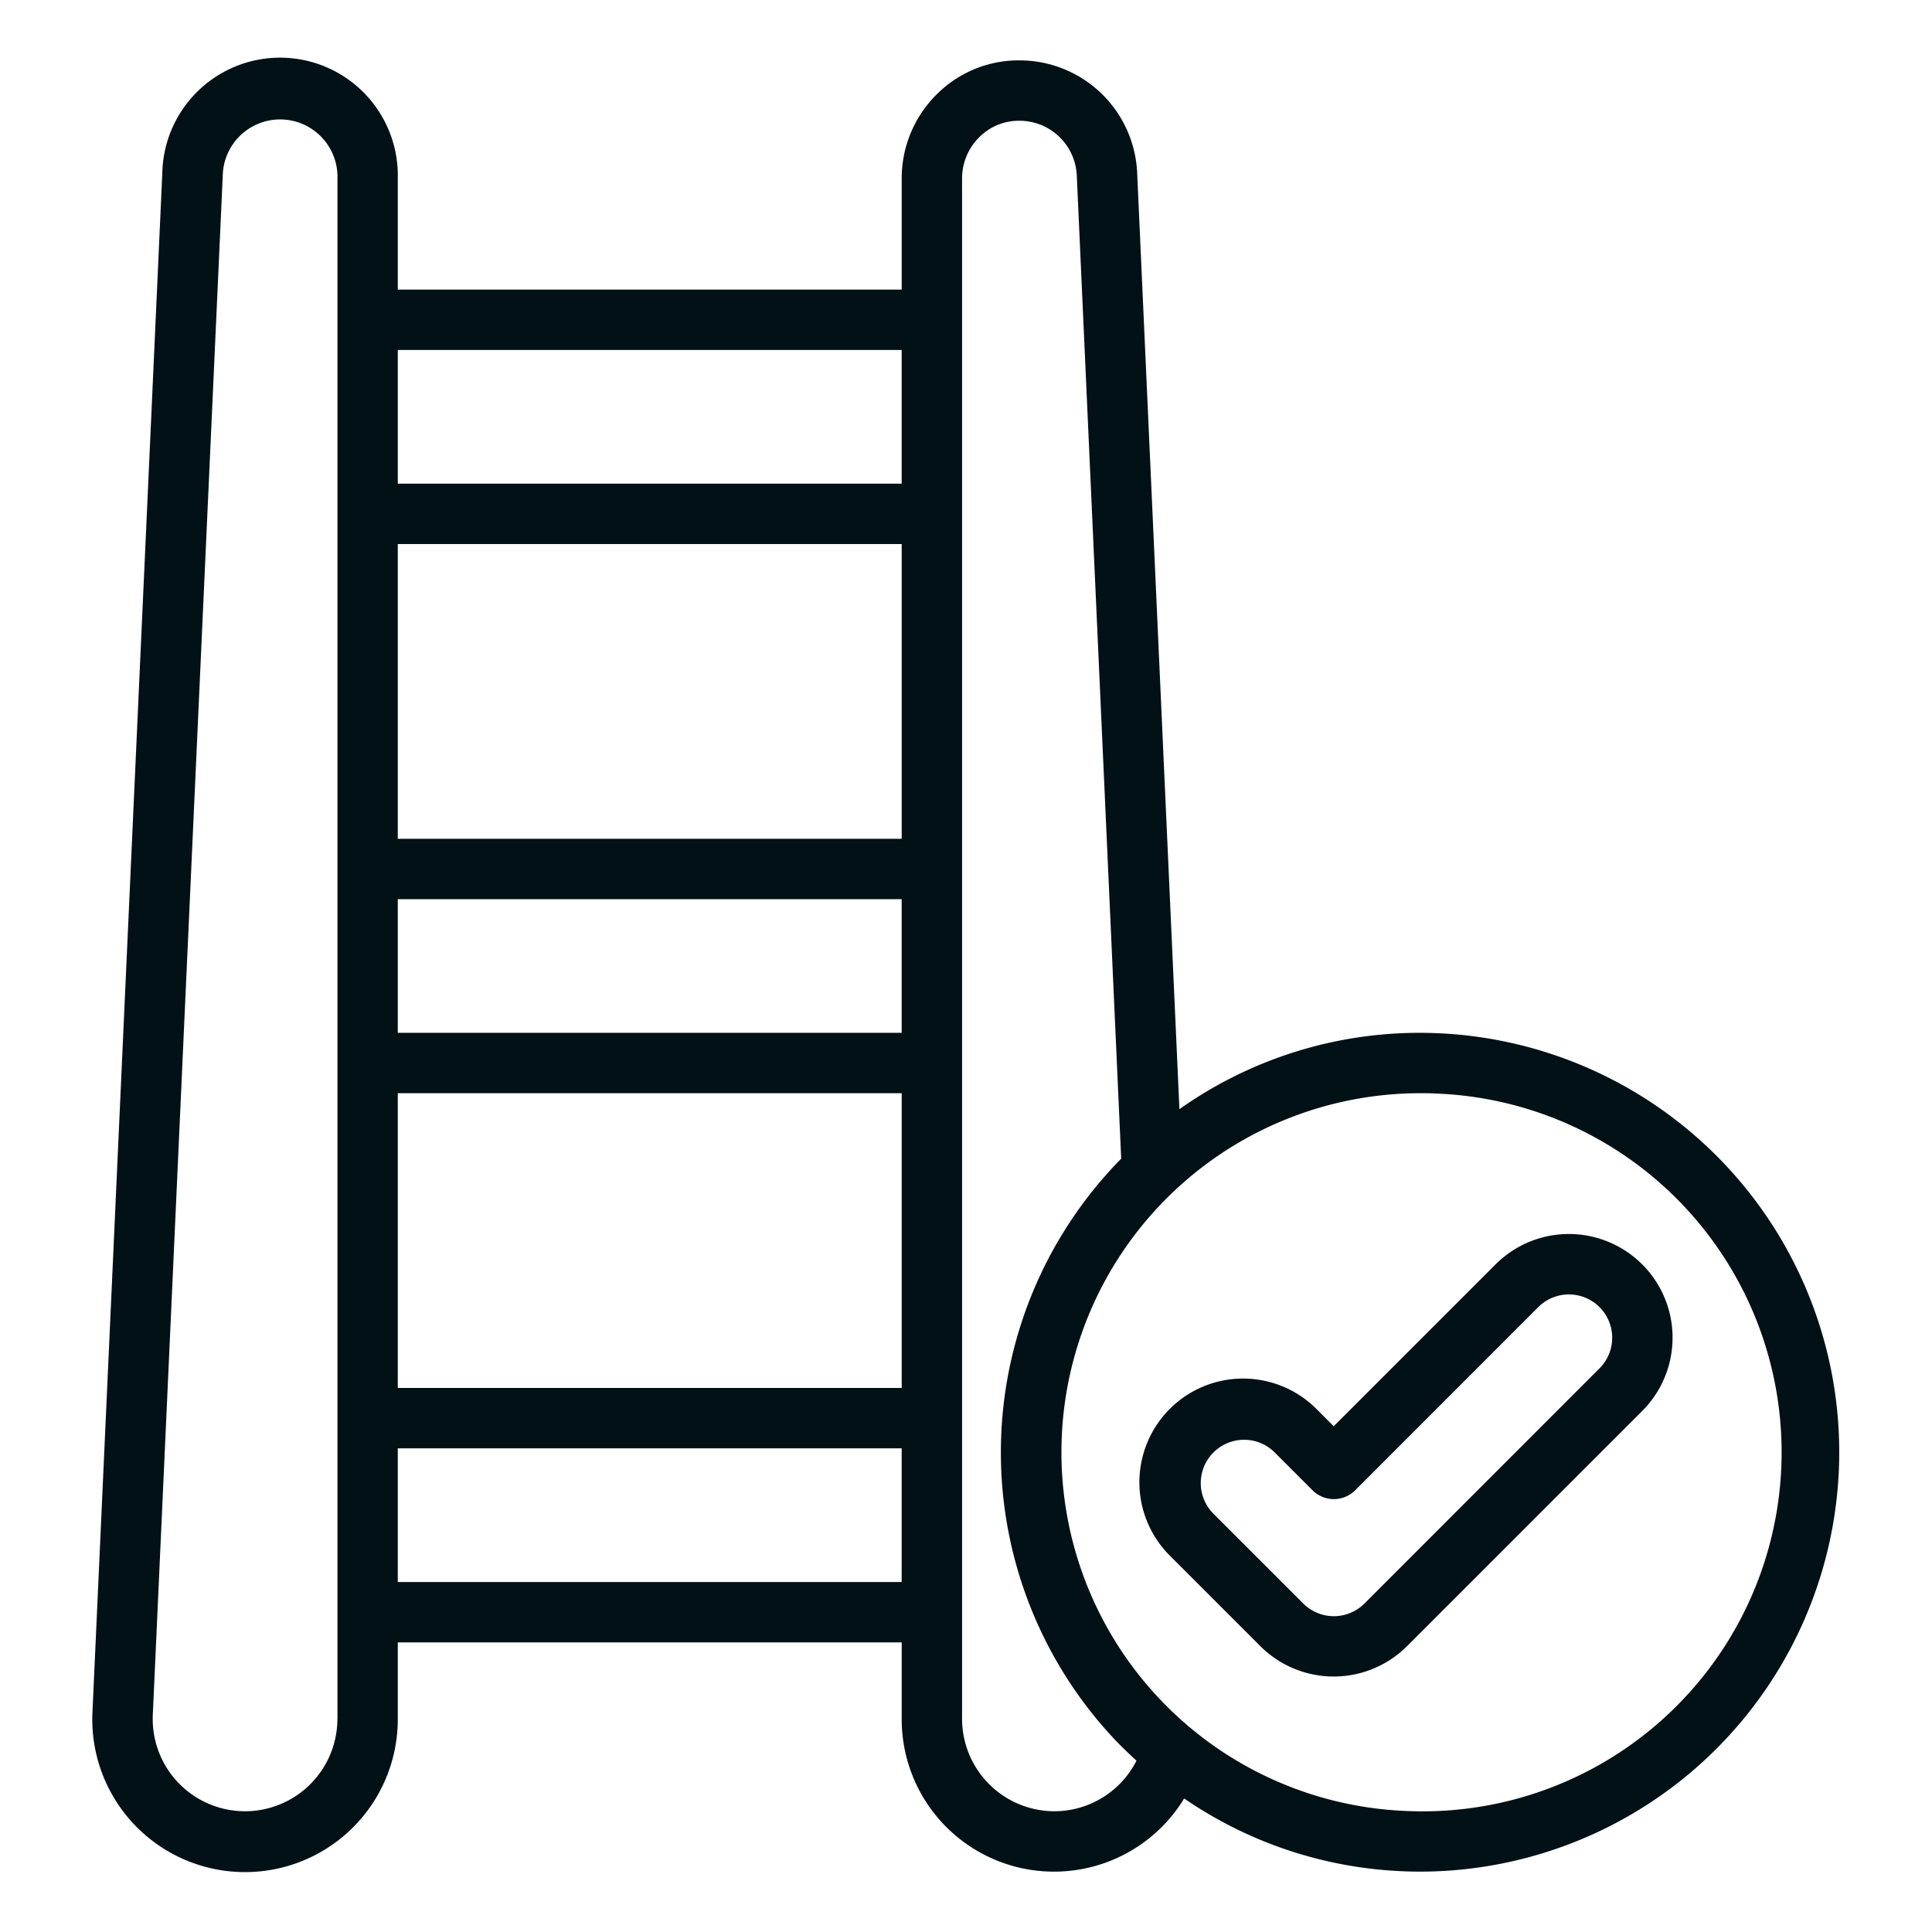
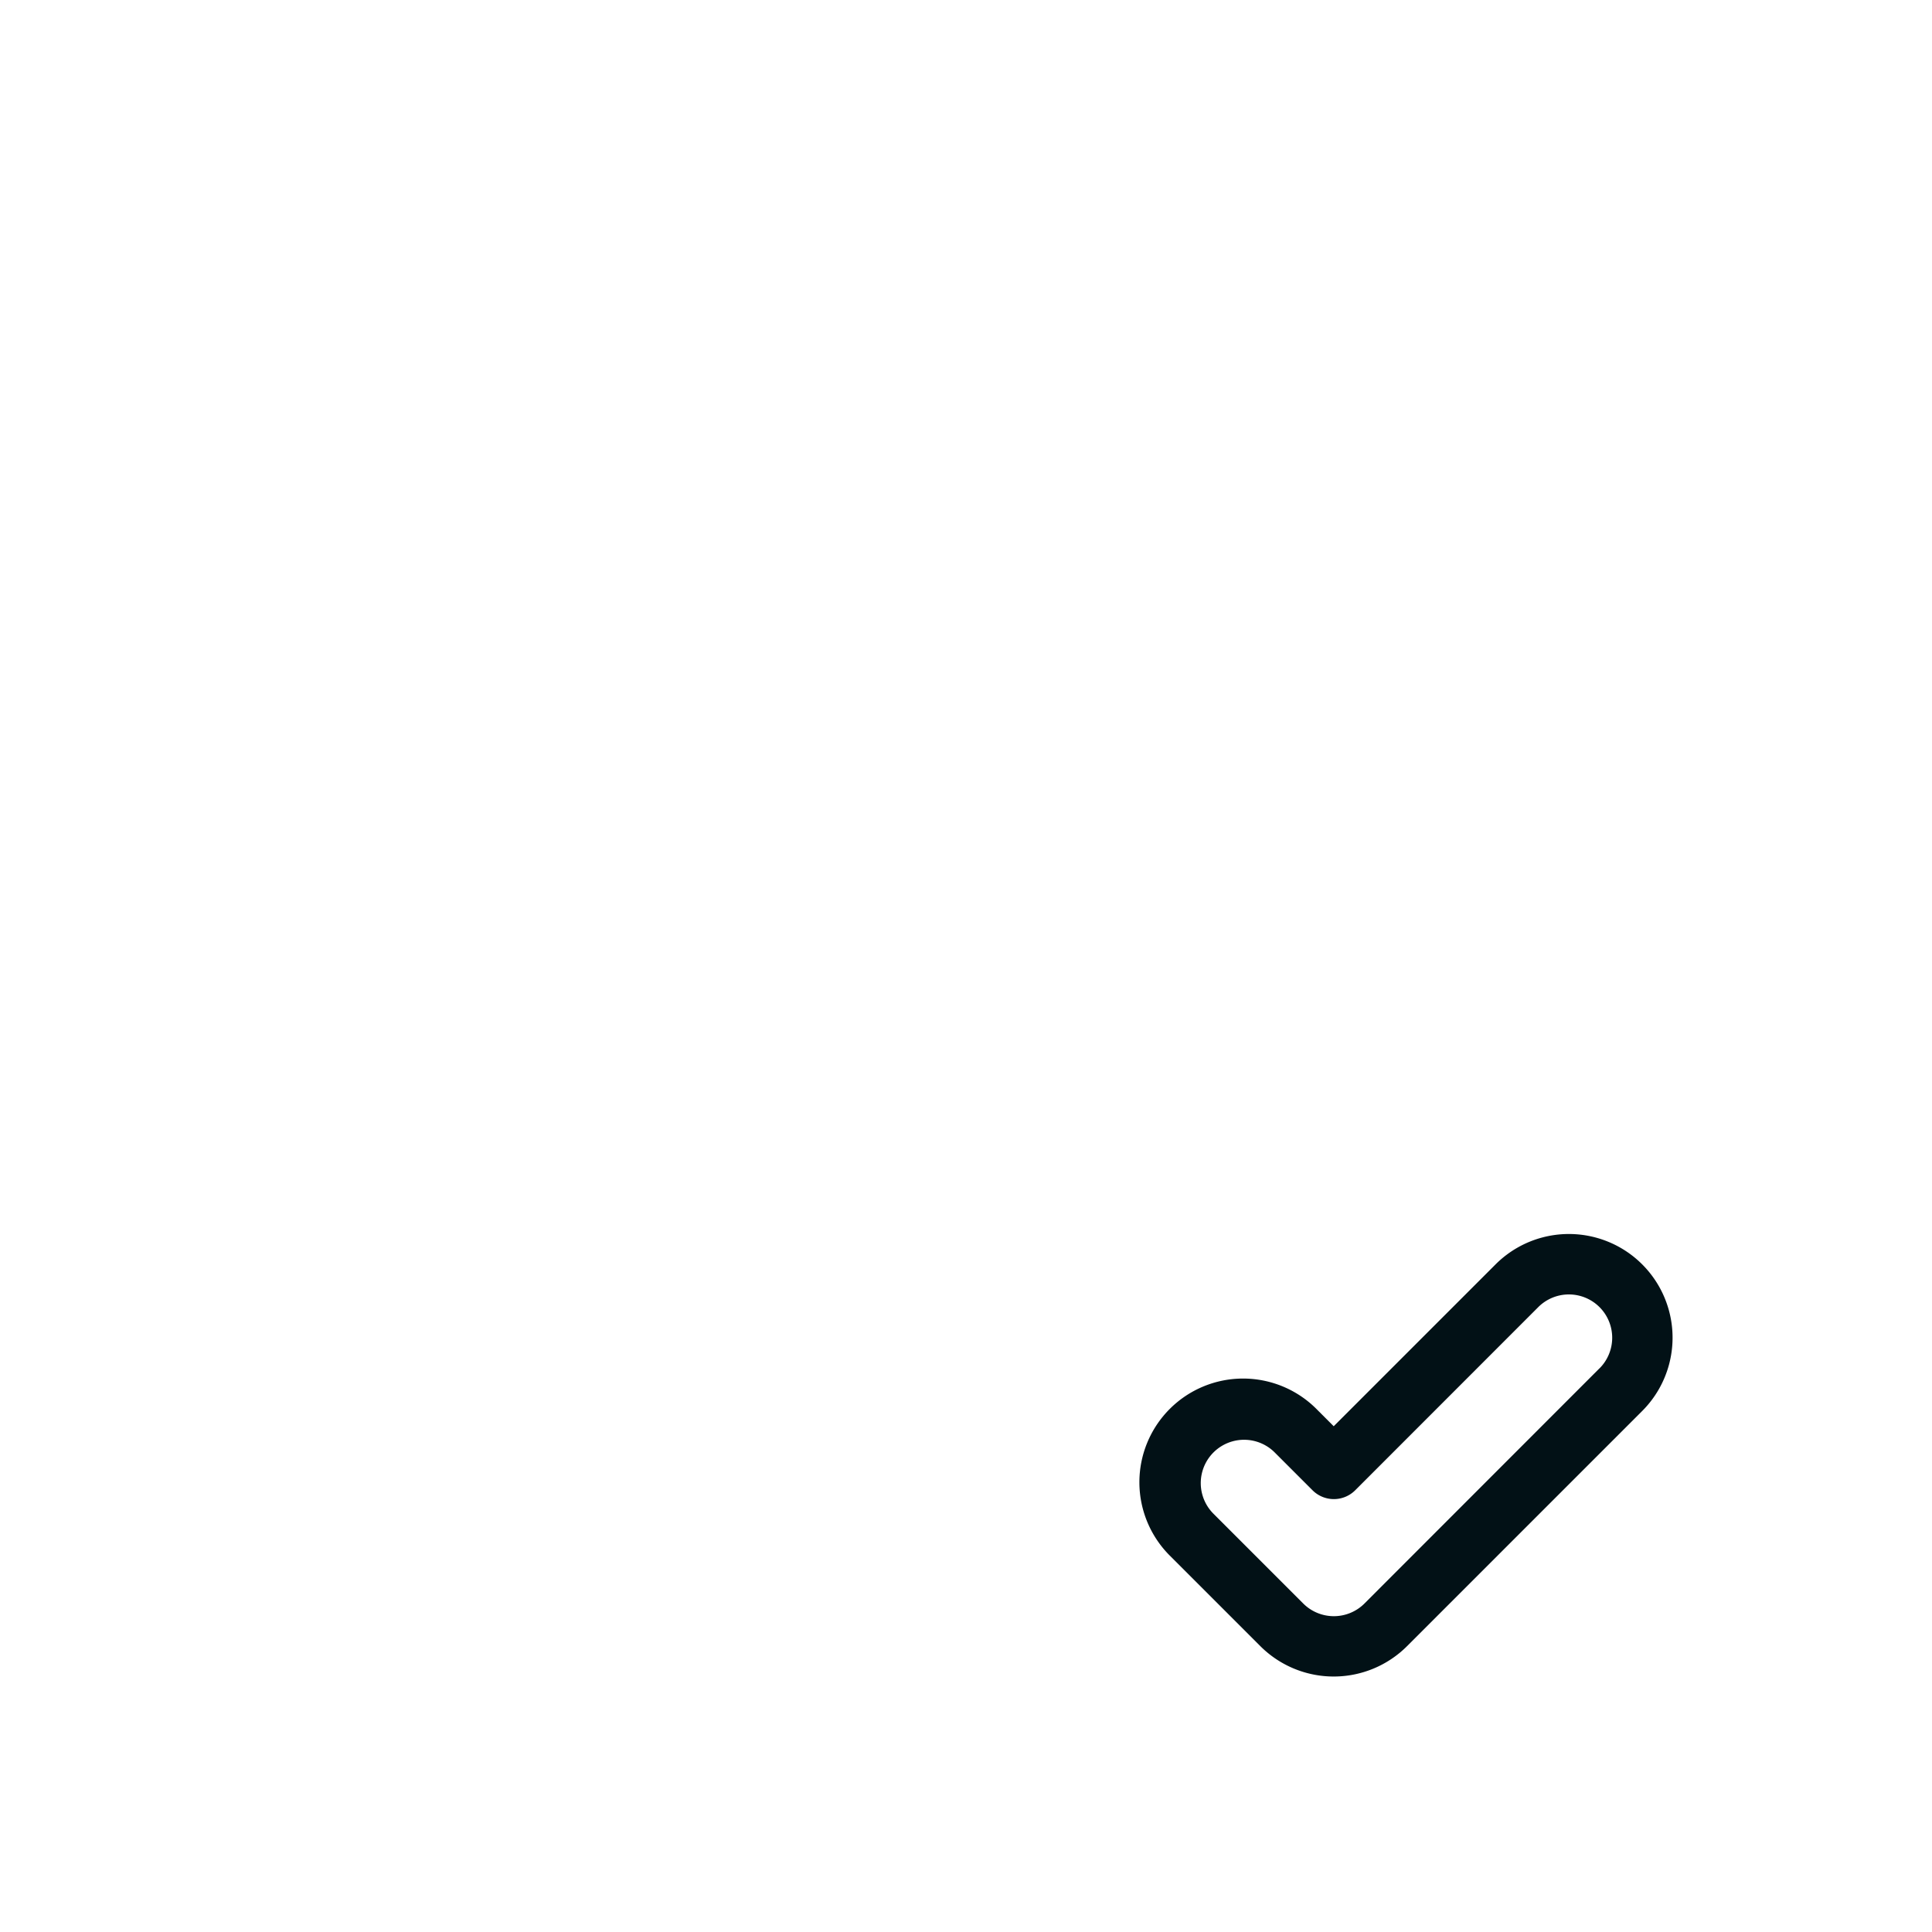
<svg xmlns="http://www.w3.org/2000/svg" id="LadderSafety" viewBox="0 0 64 64">
-   <path d="M47.611,34.226a13.771,13.771,0,0,0-8.541,2.517l-1.4-31.018A3.9,3.9,0,0,0,33.77,2a3.835,3.835,0,0,0-2.764,1.15A3.909,3.909,0,0,0,29.87,5.9V9.593H13.177V5.9a3.9,3.9,0,0,0-7.8-.177L3.063,56.71a5.06,5.06,0,1,0,10.114.23V54.406H29.87V56.94a5.046,5.046,0,0,0,9.357,2.637,13.781,13.781,0,0,0,7.26,2.411c.191.008.38.012.57.012a13.893,13.893,0,0,0,.554-27.774ZM29.87,27.786H13.177V18.022H29.87Zm-16.693,2H29.869v4.428H13.177ZM29.869,11.593v4.429H13.177V11.593ZM11.177,56.94A3.063,3.063,0,0,1,8.117,60a3.058,3.058,0,0,1-3.055-3.2L7.379,5.814a1.9,1.9,0,0,1,3.8.086V56.94Zm18.692-4.534H13.177V47.978H29.869ZM13.177,45.978V36.214H29.87v9.764ZM34.93,60a3.063,3.063,0,0,1-3.06-3.06V5.9a1.918,1.918,0,0,1,.564-1.349A1.849,1.849,0,0,1,33.77,4a1.9,1.9,0,0,1,1.9,1.815l1.471,32.567a13.874,13.874,0,0,0-.306,19.143c.259.281.534.542.812.8A3.053,3.053,0,0,1,34.93,60Zm11.637-.01a11.893,11.893,0,0,1,.477-23.776c.161,0,.324,0,.486.01a11.893,11.893,0,1,1-.963,23.766Z" fill="#021116" class="color000000 svgShape" />
  <path d="M49.543,41.884l-5.362,5.362-.545-.545a3.435,3.435,0,1,0-4.858,4.857l2.974,2.974a3.437,3.437,0,0,0,4.857,0L54.4,46.741a3.434,3.434,0,0,0-4.857-4.857Zm3.443,3.443L45.2,53.118a1.435,1.435,0,0,1-2.029,0l-2.974-2.974a1.435,1.435,0,1,1,2.03-2.029l1.252,1.252a1,1,0,0,0,1.414,0L50.957,43.3a1.435,1.435,0,0,1,2.029,0,1.435,1.435,0,0,1,0,2.029Z" fill="#021116" class="color000000 svgShape" />
</svg>